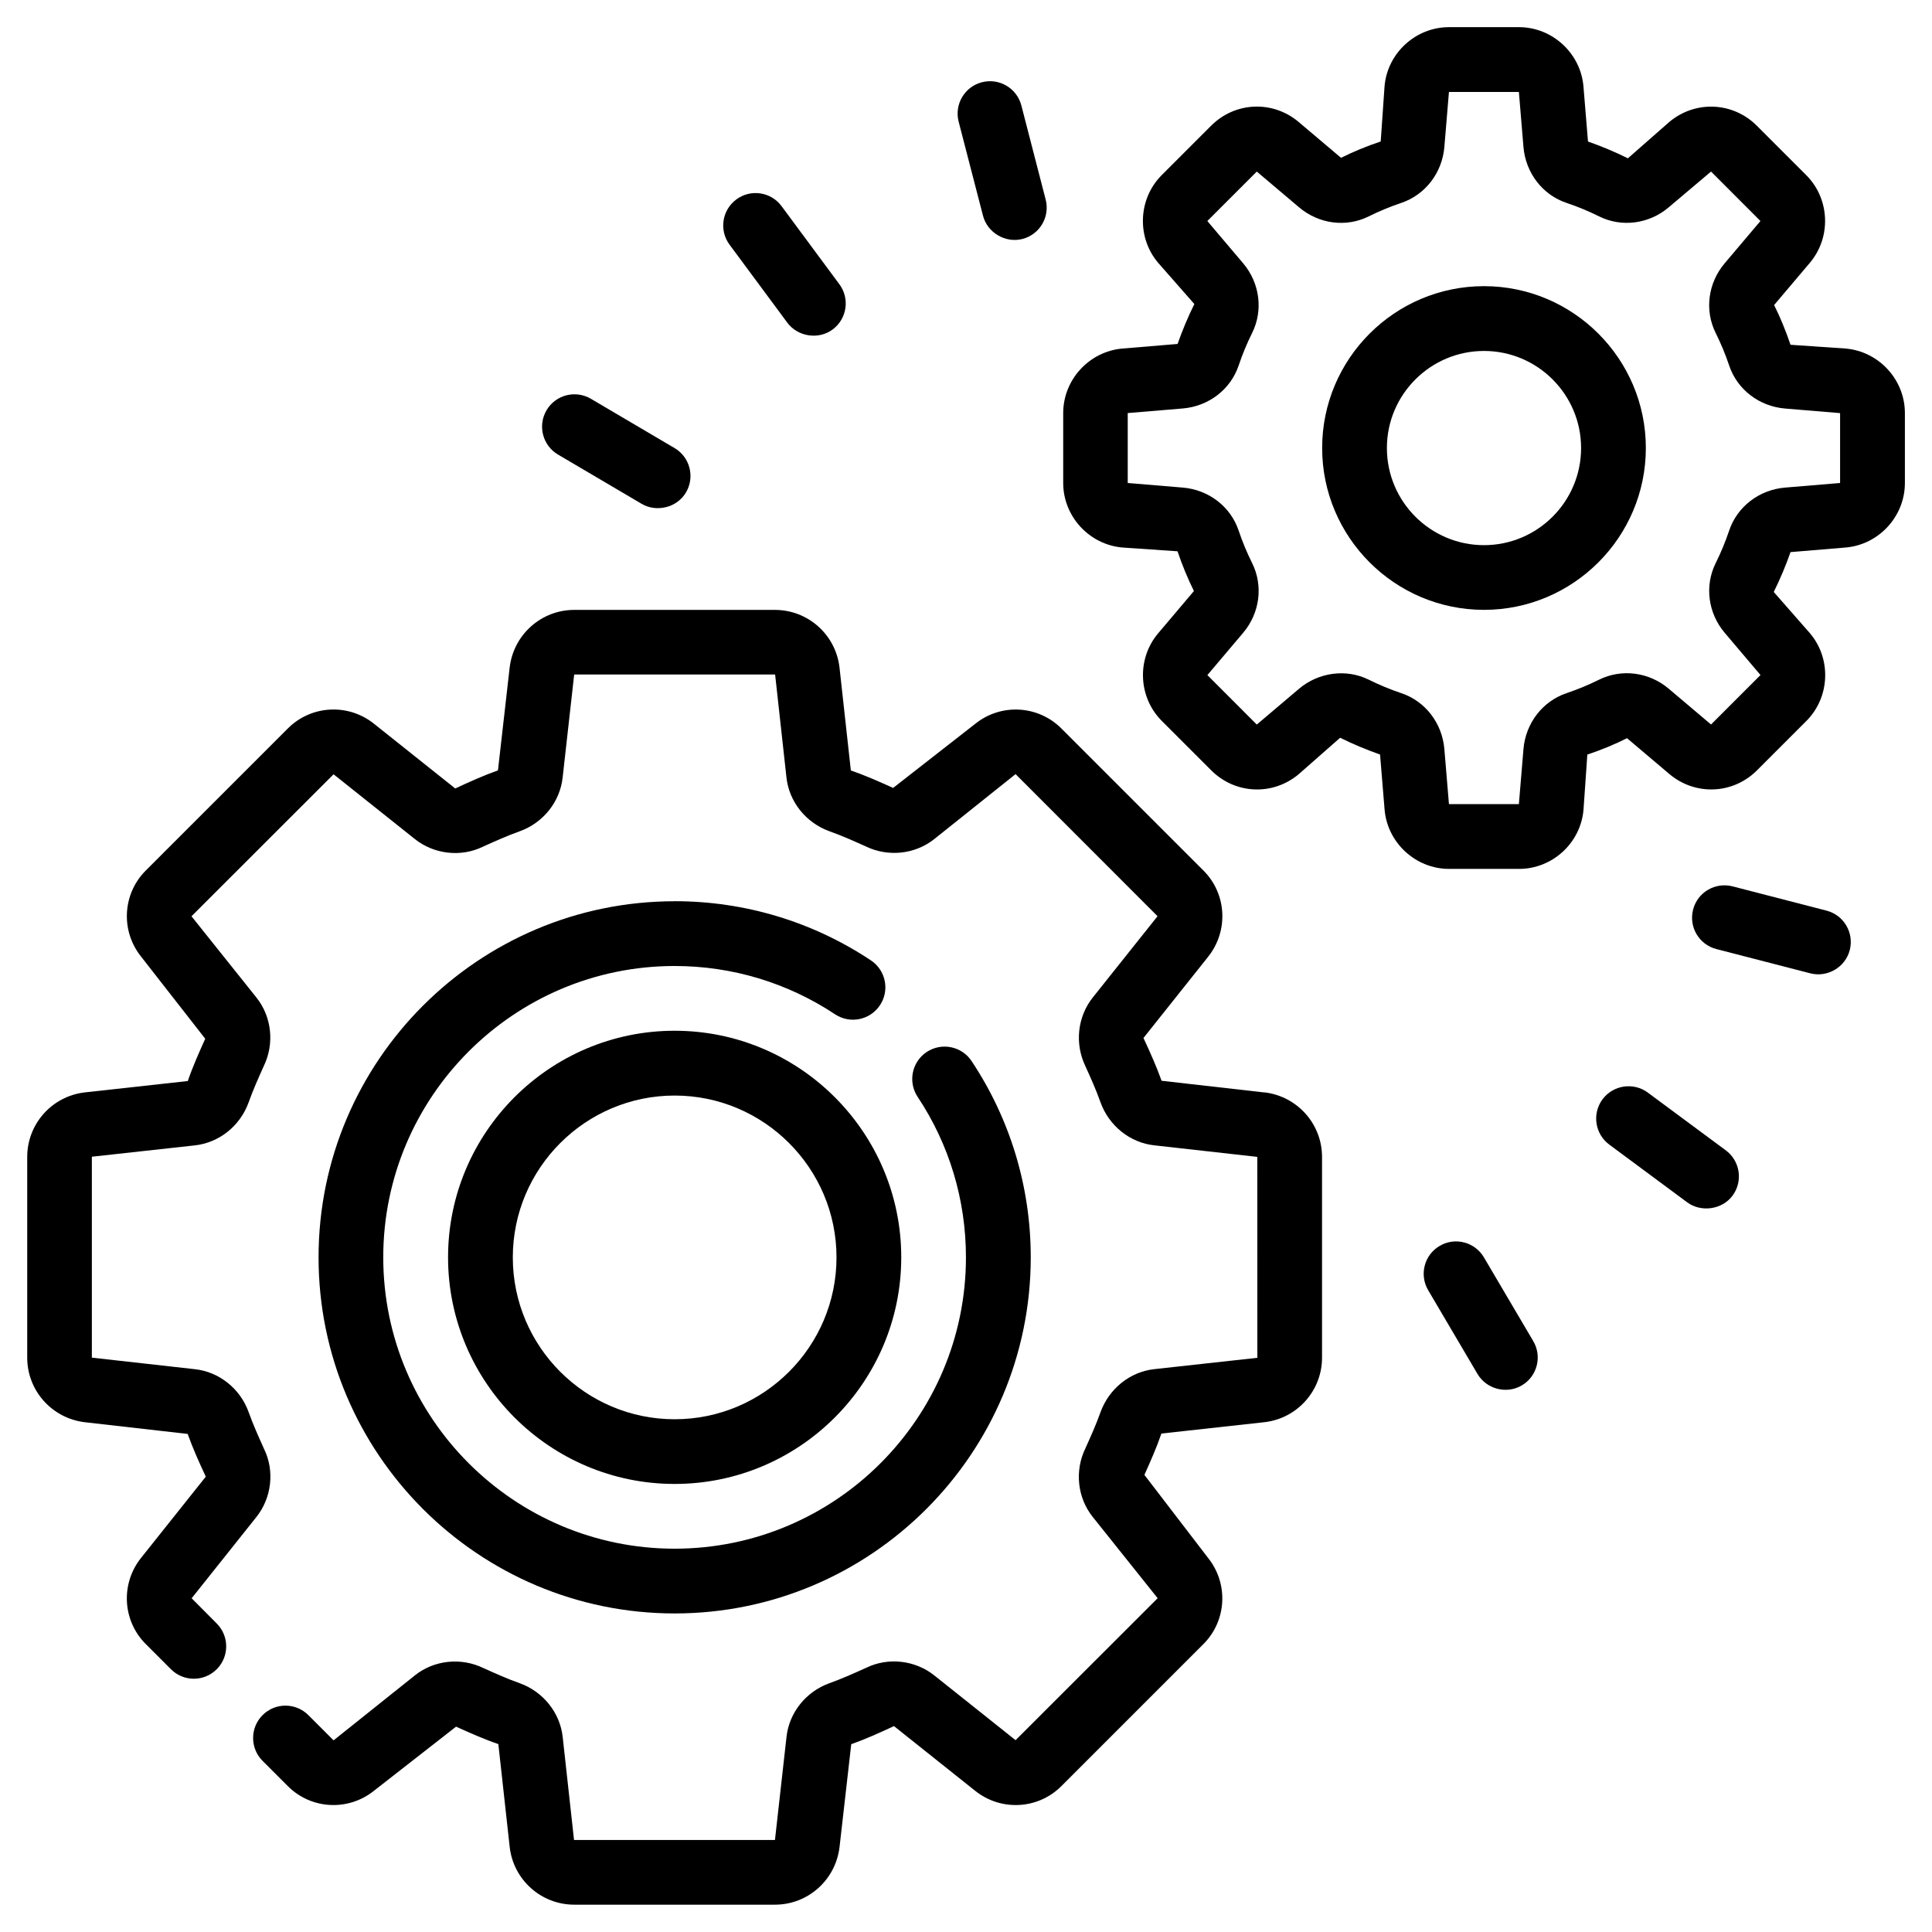
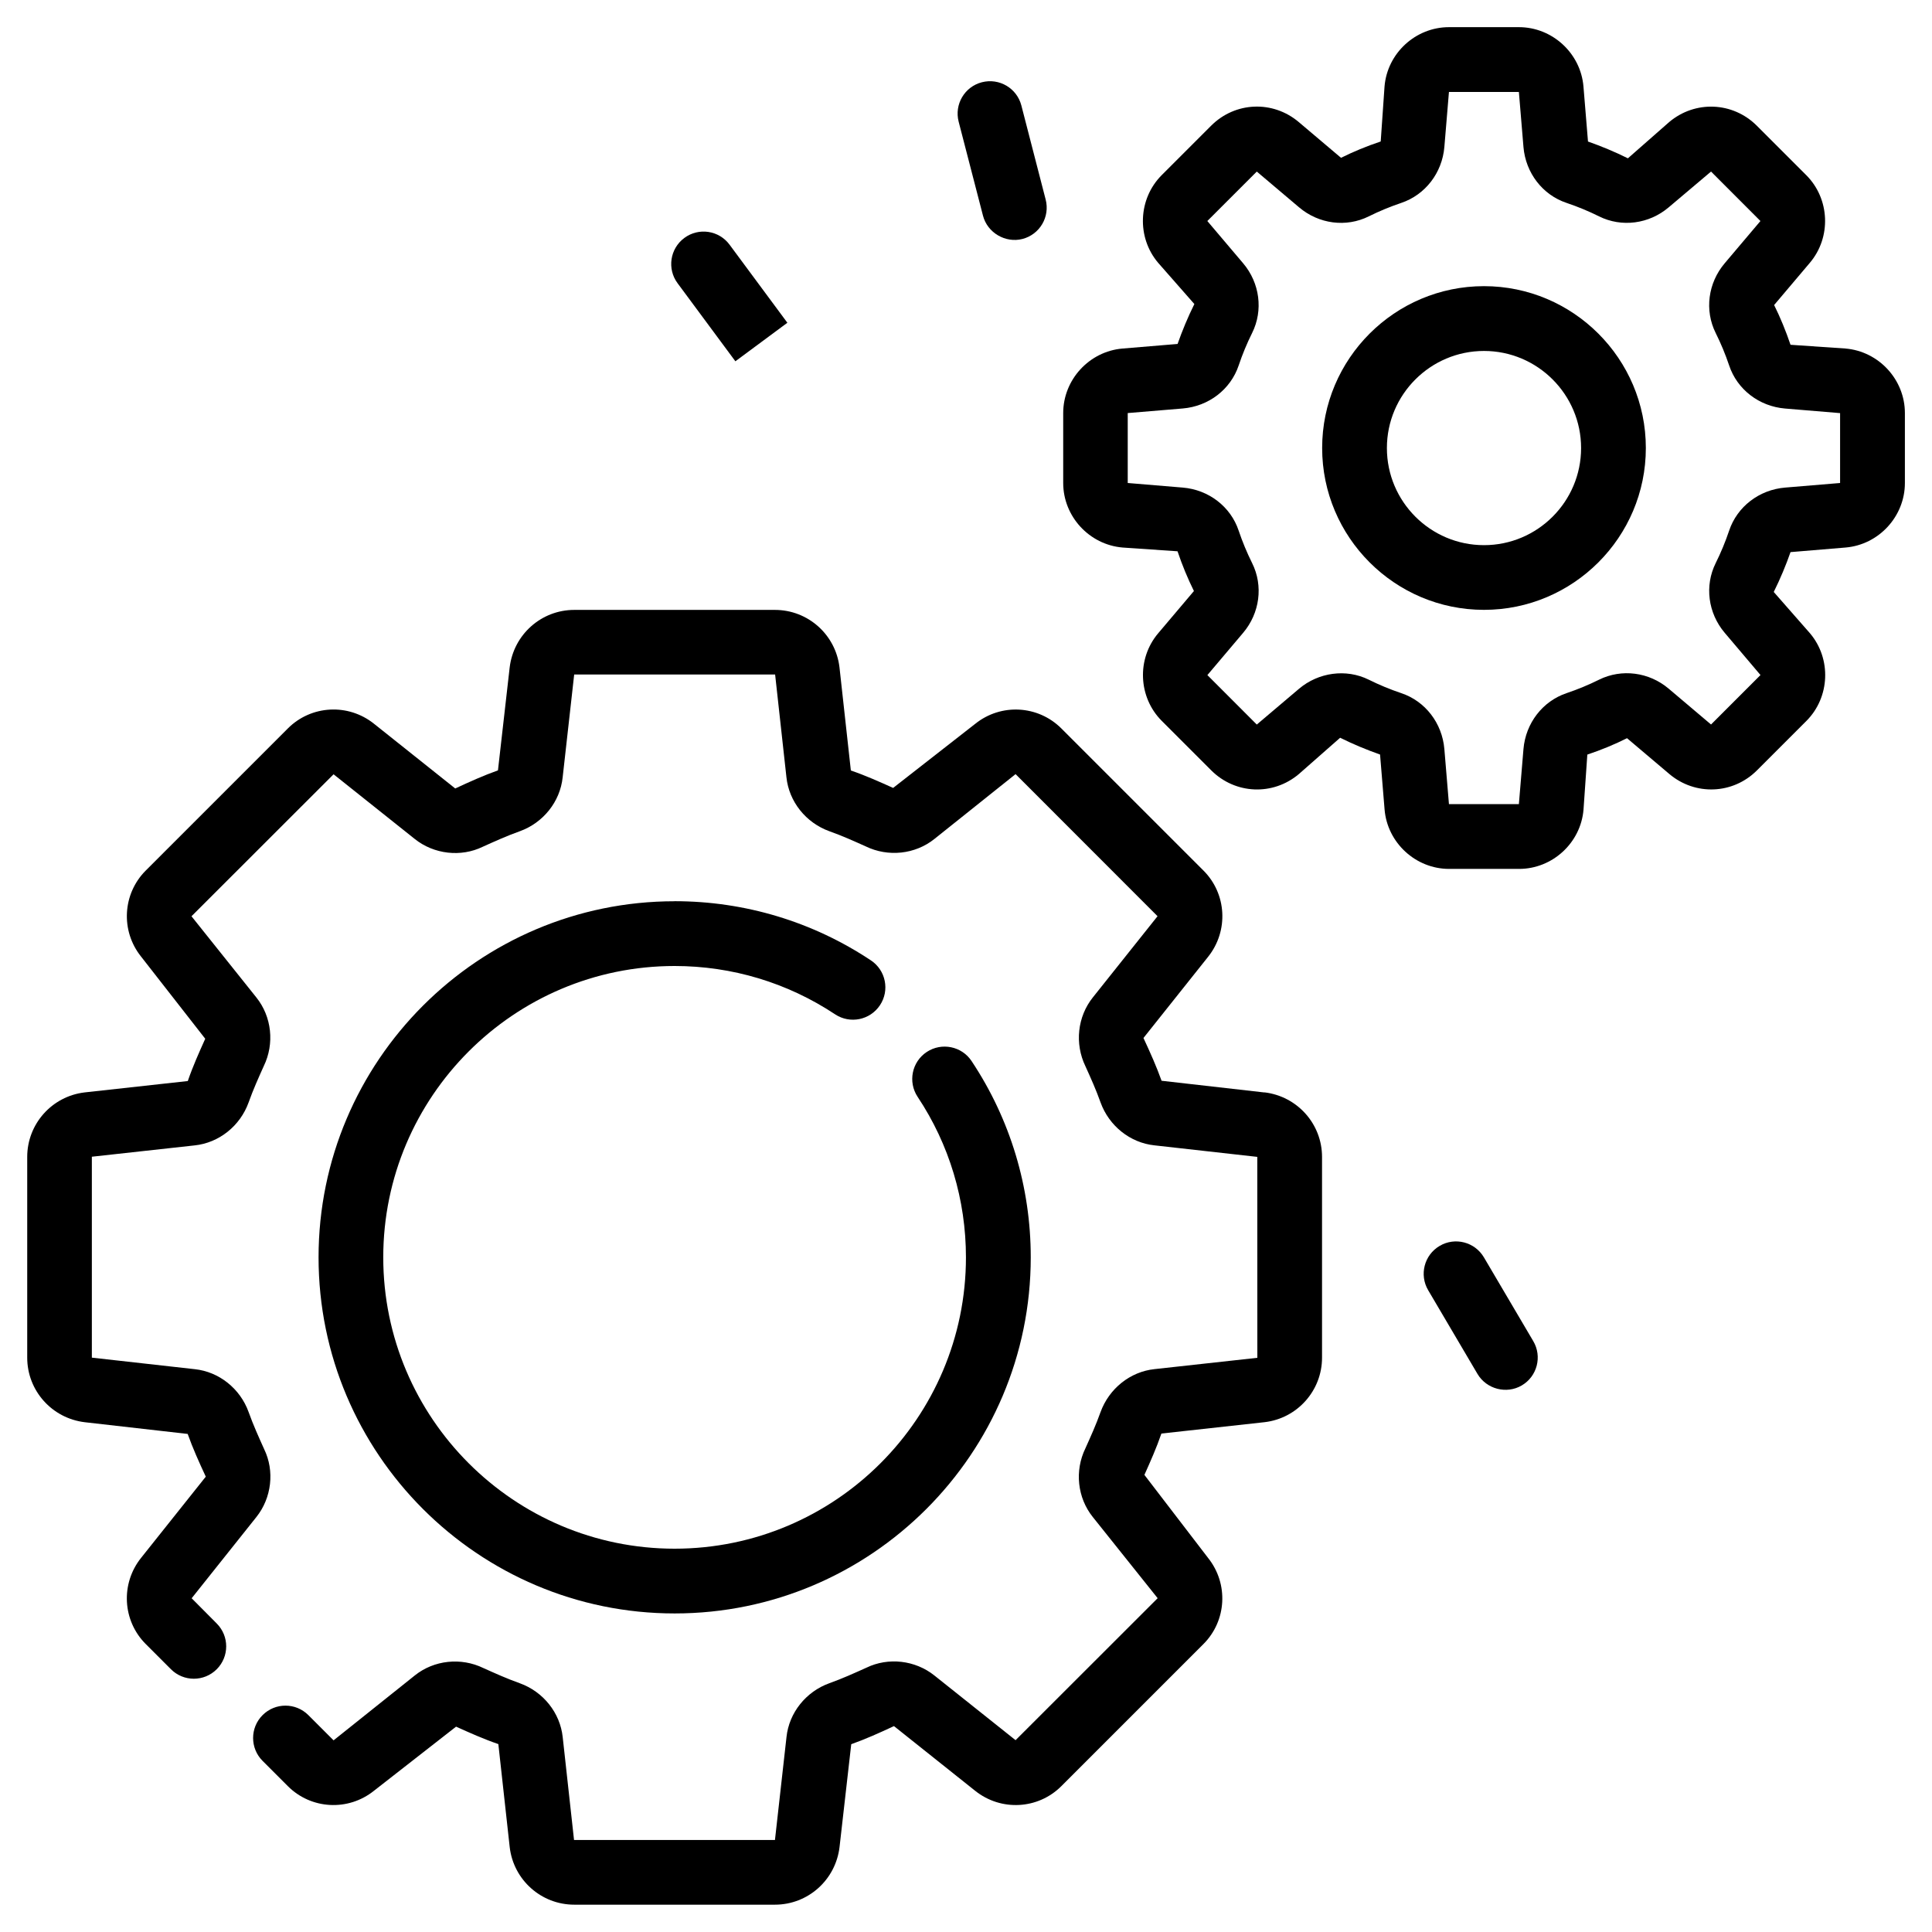
<svg xmlns="http://www.w3.org/2000/svg" id="Capa_1" viewBox="0 0 35 35">
  <path d="M22.907,19.791l-1.864-.212c-.091-.255-.2-.499-.328-.775l1.172-1.472c.373-.468,.337-1.139-.085-1.561l-2.574-2.574c-.423-.423-1.094-.459-1.56-.085l-1.488,1.162c-.249-.112-.498-.224-.766-.316l-.206-1.869c-.07-.593-.572-1.04-1.169-1.04h-3.636c-.597,0-1.099,.447-1.17,1.044l-.212,1.863c-.261,.093-.51,.205-.774,.328l-1.471-1.172c-.468-.375-1.139-.338-1.561,.084l-2.574,2.574c-.422,.422-.459,1.093-.085,1.56l1.162,1.488c-.112,.249-.224,.498-.316,.766l-1.869,.206c-.593,.07-1.04,.572-1.04,1.169v3.636c0,.597,.447,1.099,1.044,1.17l1.863,.212c.093,.261,.205,.51,.328,.774l-1.172,1.471c-.374,.468-.338,1.139,.084,1.561l.457,.457c.229,.229,.6,.229,.829,0s.229-.6,0-.829l-.454-.457,1.172-1.471c.279-.349,.332-.837,.142-1.229-.099-.22-.199-.44-.282-.673-.153-.426-.537-.731-.975-.777l-1.865-.209-0-3.64,1.862-.205c.44-.046,.824-.351,.978-.779,.082-.231,.182-.452,.274-.657,.198-.407,.145-.896-.133-1.243l-1.176-1.472,2.574-2.572,1.471,1.172c.349,.279,.837,.332,1.229,.142,.22-.099,.44-.199,.673-.282,.426-.153,.731-.537,.777-.975l.209-1.865,3.64-0,.205,1.862c.046,.44,.351,.824,.779,.978,.231,.082,.452,.182,.657,.274,.406,.197,.895,.145,1.243-.133l1.472-1.176,2.572,2.574-1.172,1.471c-.279,.349-.332,.837-.135,1.246,.097,.214,.194,.429,.275,.658,.154,.425,.537,.73,.974,.776l1.865,.209,.001,3.64-1.863,.205c-.439,.046-.822,.351-.978,.779-.08,.226-.177,.44-.274,.656-.198,.407-.145,.896,.133,1.243l1.176,1.472-2.574,2.572-1.471-1.172c-.349-.279-.837-.332-1.229-.142-.22,.099-.44,.199-.673,.282-.426,.153-.731,.537-.777,.975l-.209,1.865-3.64,0-.205-1.862c-.046-.44-.351-.824-.779-.978-.231-.082-.452-.182-.657-.274-.407-.198-.896-.145-1.243,.133l-1.472,1.176-.457-.457c-.229-.229-.6-.229-.829,0s-.229,.6,0,.829l.457,.457c.422,.423,1.093,.459,1.56,.085l1.488-1.162c.249,.112,.498,.224,.766,.316l.206,1.869c.07,.593,.572,1.04,1.169,1.04h3.636c.597,0,1.099-.447,1.17-1.044l.212-1.863c.261-.093,.51-.205,.774-.328l1.471,1.172c.468,.374,1.138,.338,1.561-.084l2.574-2.574c.422-.422,.458-1.093,.085-1.56l-1.154-1.505c.109-.243,.218-.487,.308-.749l1.87-.206c.593-.07,1.04-.572,1.04-1.169v-3.636c0-.597-.447-1.099-1.044-1.17h0Z" />
  <path d="M12.222,16.327c-3.557,0-6.451,2.894-6.451,6.451s2.894,6.451,6.451,6.451,6.451-2.894,6.451-6.451c0-1.272-.371-2.502-1.072-3.556-.178-.269-.543-.343-.813-.164-.27,.179-.343,.543-.164,.813,.573,.861,.875,1.867,.875,2.907,0,2.91-2.368,5.278-5.278,5.278s-5.278-2.368-5.278-5.278,2.368-5.278,5.278-5.278c1.04,0,2.045,.303,2.907,.875,.27,.179,.633,.106,.813-.164,.18-.27,.106-.634-.164-.813-1.054-.701-2.284-1.072-3.556-1.072h0Z" />
-   <path d="M12.222,18.673c-2.264,0-4.105,1.842-4.105,4.105s1.842,4.105,4.105,4.105,4.105-1.842,4.105-4.105-1.842-4.105-4.105-4.105Zm0,7.038c-1.617,0-2.932-1.316-2.932-2.932s1.316-2.932,2.932-2.932,2.932,1.316,2.932,2.932-1.316,2.932-2.932,2.932Z" />
  <path d="M33.432,6.314l-.995-.068c-.085-.251-.187-.499-.297-.72l.648-.766c.391-.462,.362-1.159-.066-1.587l-.896-.896c-.435-.434-1.117-.462-1.587-.066l-.748,.657c-.237-.118-.486-.221-.723-.304l-.082-.996c-.05-.603-.564-1.076-1.169-1.076h-1.267c-.605,0-1.119,.472-1.168,1.076l-.069,.995c-.252,.084-.501,.187-.719,.296l-.766-.648c-.47-.397-1.152-.369-1.587,.066l-.896,.896c-.427,.428-.456,1.125-.065,1.587l.657,.748c-.119,.239-.221,.487-.304,.723l-.997,.083c-.603,.051-1.075,.564-1.075,1.169v1.267c0,.605,.472,1.118,1.076,1.169l.995,.068c.084,.25,.187,.498,.297,.72l-.648,.766c-.391,.462-.362,1.159,.066,1.587l.896,.896c.436,.435,1.119,.463,1.588,.066l.747-.657c.237,.118,.486,.221,.723,.304l.082,.996c.05,.603,.564,1.076,1.169,1.076h1.267c.605,0,1.119-.472,1.168-1.076l.069-.995c.252-.084,.501-.187,.719-.297l.767,.649c.469,.396,1.152,.369,1.587-.066l.896-.896c.427-.428,.456-1.125,.065-1.587l-.657-.749c.119-.239,.222-.487,.304-.722l.997-.083c.603-.051,1.075-.564,1.075-1.169v-1.267c0-.605-.472-1.118-1.076-1.169h0Zm-.097,2.436l-.996,.083c-.47,.039-.868,.345-1.014,.78-.067,.2-.149,.398-.244,.589-.203,.409-.139,.904,.163,1.261l.649,.766-.896,.896-.767-.649c-.357-.302-.853-.365-1.261-.163-.189,.094-.387,.176-.589,.244-.434,.146-.741,.543-.781,1.013l-.083,.997h-1.267l-.083-.998c-.04-.469-.346-.867-.781-1.012-.202-.068-.4-.15-.589-.244-.412-.204-.913-.131-1.262,.164l-.766,.649-.895-.896,.648-.766c.302-.357,.367-.852,.163-1.262-.095-.191-.177-.389-.244-.588-.145-.436-.544-.742-1.013-.781l-.997-.083v-1.267l.996-.083c.47-.039,.868-.345,1.014-.78,.067-.2,.149-.398,.244-.589,.203-.409,.139-.904-.163-1.261l-.649-.766,.896-.896,.766,.648c.359,.304,.854,.367,1.262,.164,.189-.094,.387-.176,.589-.244,.434-.146,.741-.543,.781-1.013l.083-.997h1.267l.083,.998c.04,.469,.346,.867,.781,1.012,.202,.068,.4,.15,.589,.244,.408,.203,.904,.139,1.261-.164l.767-.648,.895,.896-.648,.766c-.302,.357-.367,.852-.163,1.262,.095,.19,.177,.389,.244,.588,.145,.436,.544,.742,1.013,.781l.997,.083v1.267Z" />
  <path d="M26.884,5.184c-1.617,0-2.932,1.316-2.932,2.932s1.316,2.932,2.932,2.932,2.932-1.316,2.932-2.932-1.316-2.932-2.932-2.932Zm0,4.692c-.97,0-1.759-.789-1.759-1.759s.789-1.759,1.759-1.759,1.759,.789,1.759,1.759-.789,1.759-1.759,1.759Z" />
-   <path d="M33.089,16.497l-1.703-.44c-.314-.08-.633,.107-.714,.421-.081,.314,.107,.634,.421,.715,0,0,1.703,.44,1.703,.44,.31,.079,.634-.11,.714-.421,.081-.314-.107-.634-.421-.715h0Z" />
  <path d="M26.883,22.779c-.165-.28-.525-.373-.803-.208-.279,.164-.372,.524-.207,.803l.893,1.516c.163,.276,.527,.371,.803,.208,.279-.164,.372-.524,.207-.803l-.893-1.516Z" />
-   <path d="M29.852,19.793c-.261-.192-.628-.137-.821,.122-.192,.26-.138,.627,.122,.82,0,0,1.407,1.042,1.413,1.047,.244,.181,.628,.138,.821-.122,.192-.26,.138-.627-.122-.82l-1.414-1.047Z" />
  <path d="M17.808,3.908c.08,.309,.407,.5,.715,.421,.313-.081,.502-.401,.42-.715l-.44-1.703c-.081-.313-.4-.502-.715-.421-.314,.081-.502,.401-.421,.715,0,0,.44,1.701,.441,1.703Z" />
-   <path d="M10.109,8.235s1.516,.893,1.516,.893c.264,.155,.637,.074,.803-.208,.164-.279,.071-.639-.208-.803l-1.516-.893c-.28-.164-.639-.071-.803,.208-.164,.279-.071,.639,.208,.803h0Z" />
-   <path d="M14.264,5.847c.183,.247,.558,.316,.82,.122,.26-.193,.315-.56,.122-.82l-1.047-1.414c-.193-.261-.56-.315-.82-.122-.26,.193-.315,.56-.122,.82,0,0,1.046,1.413,1.047,1.414Z" />
+   <path d="M14.264,5.847l-1.047-1.414c-.193-.261-.56-.315-.82-.122-.26,.193-.315,.56-.122,.82,0,0,1.046,1.413,1.047,1.414Z" />
</svg>